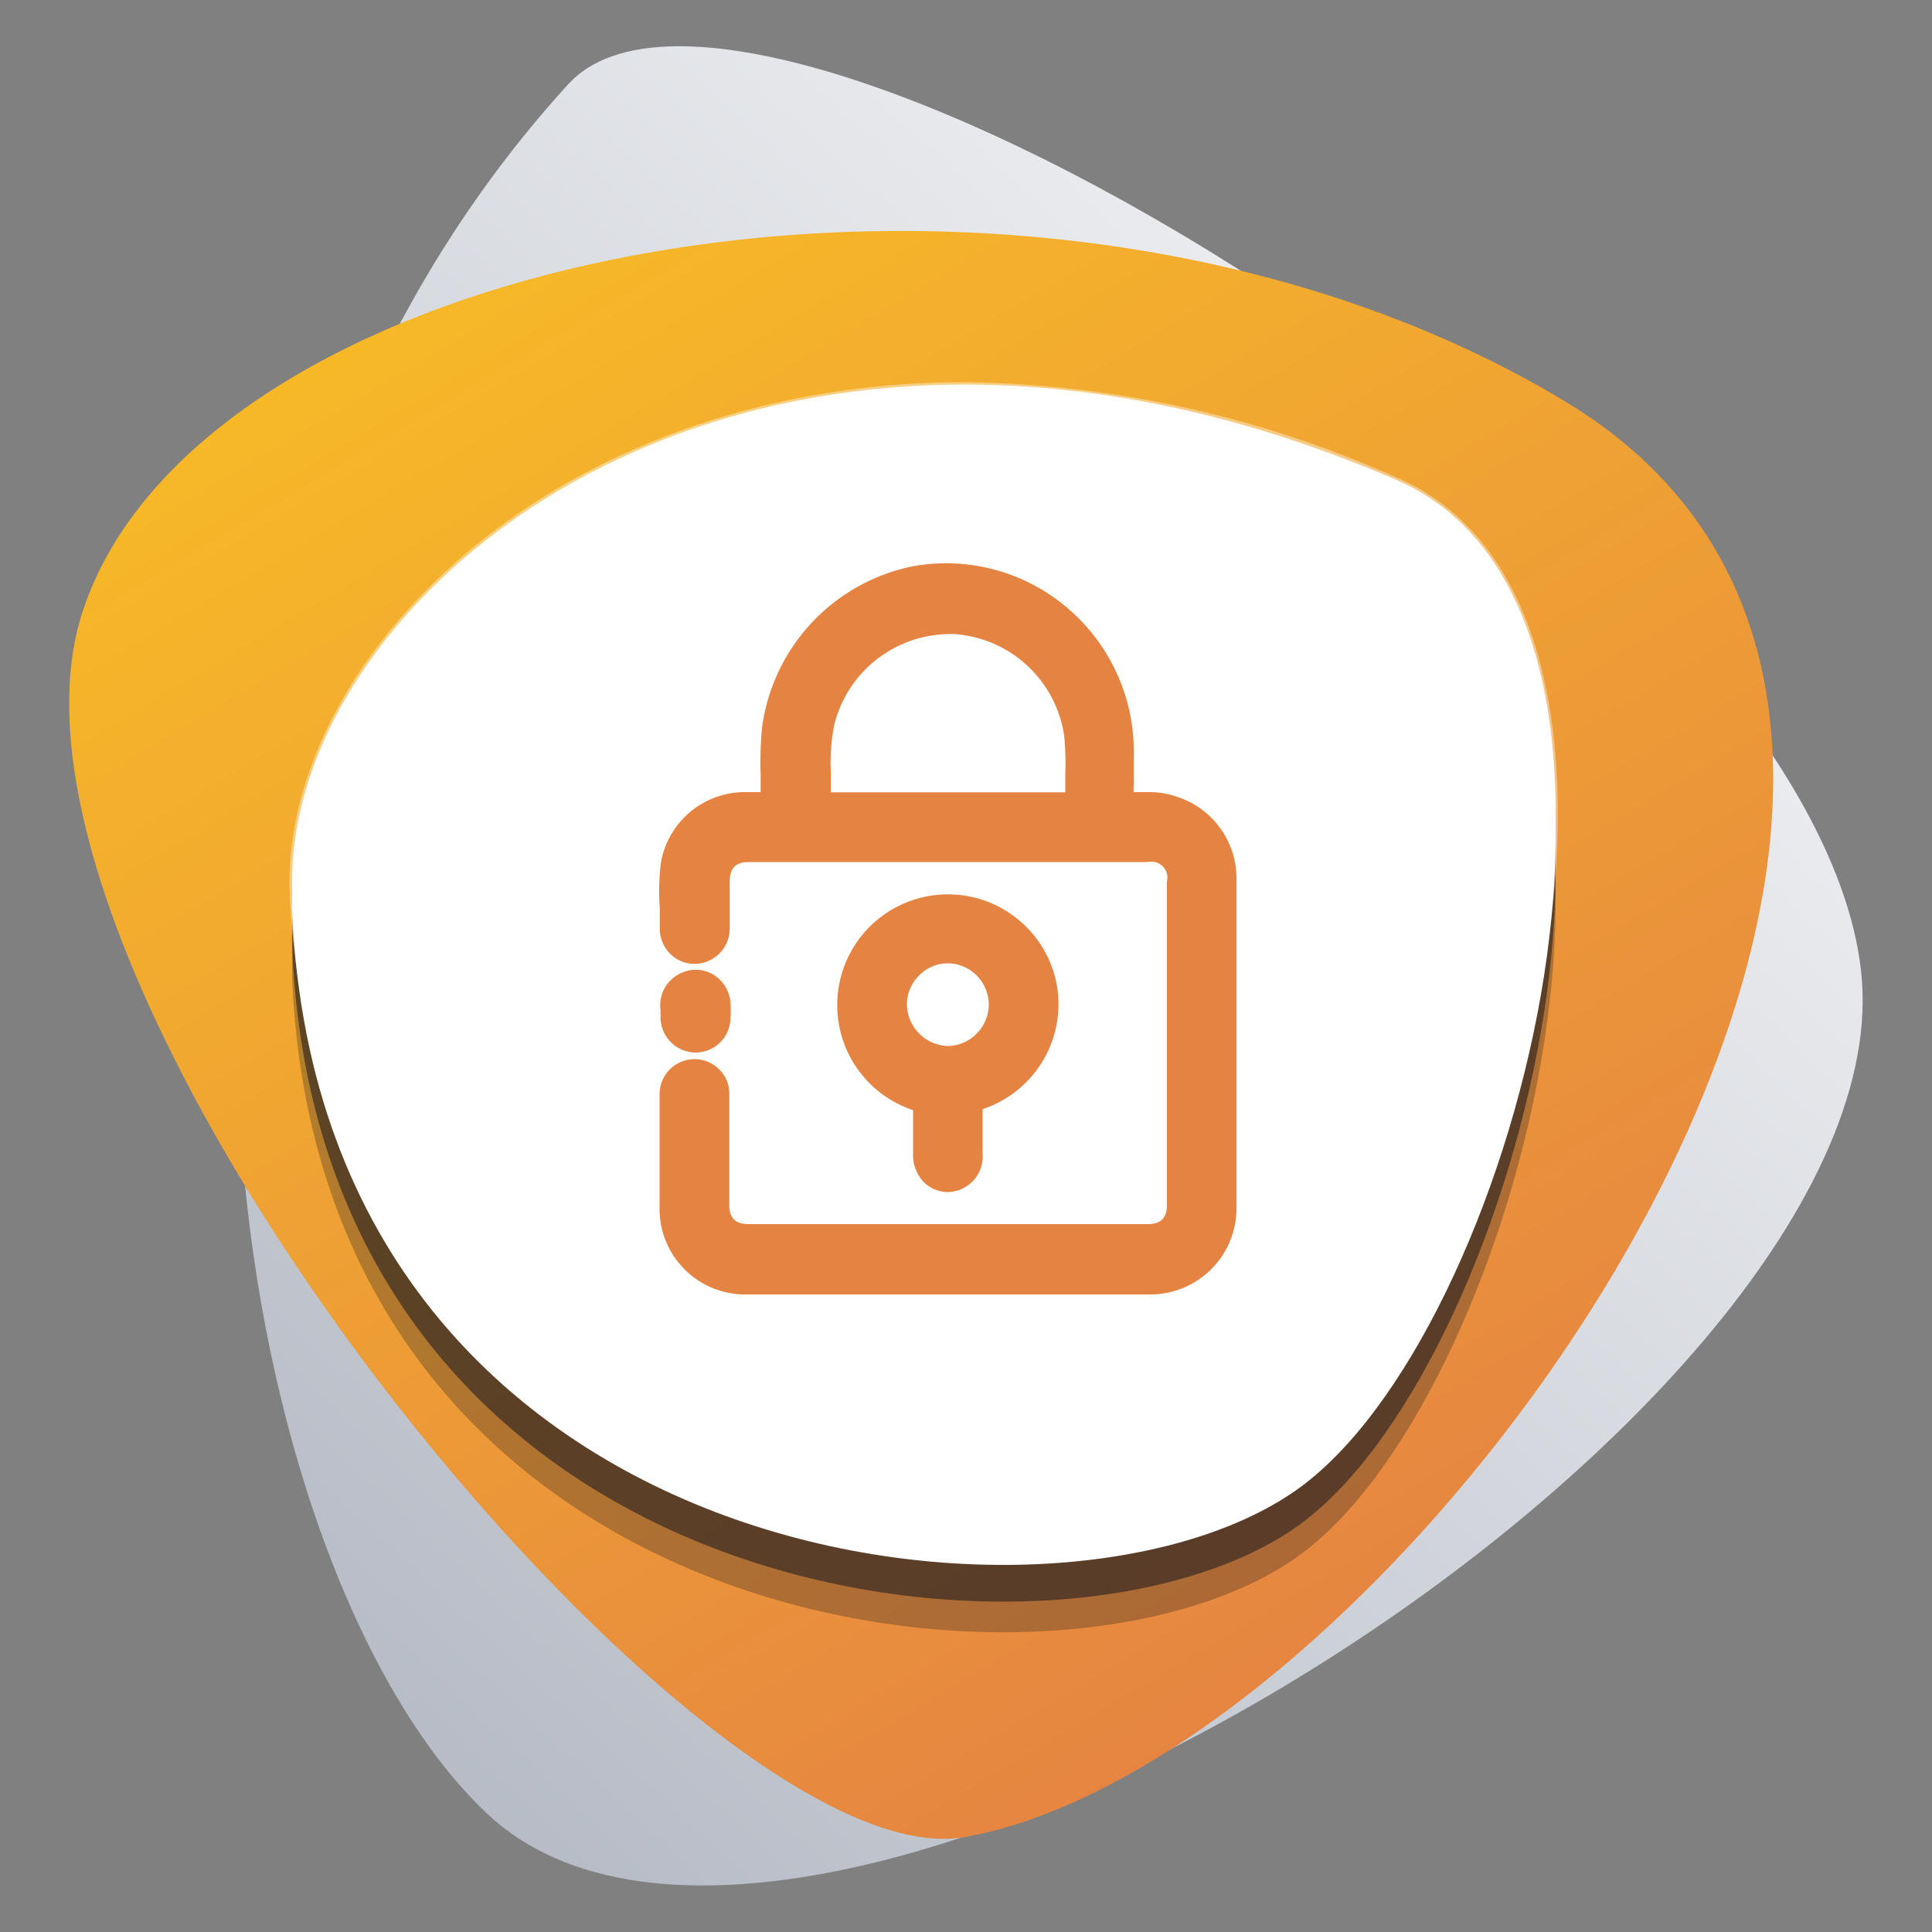
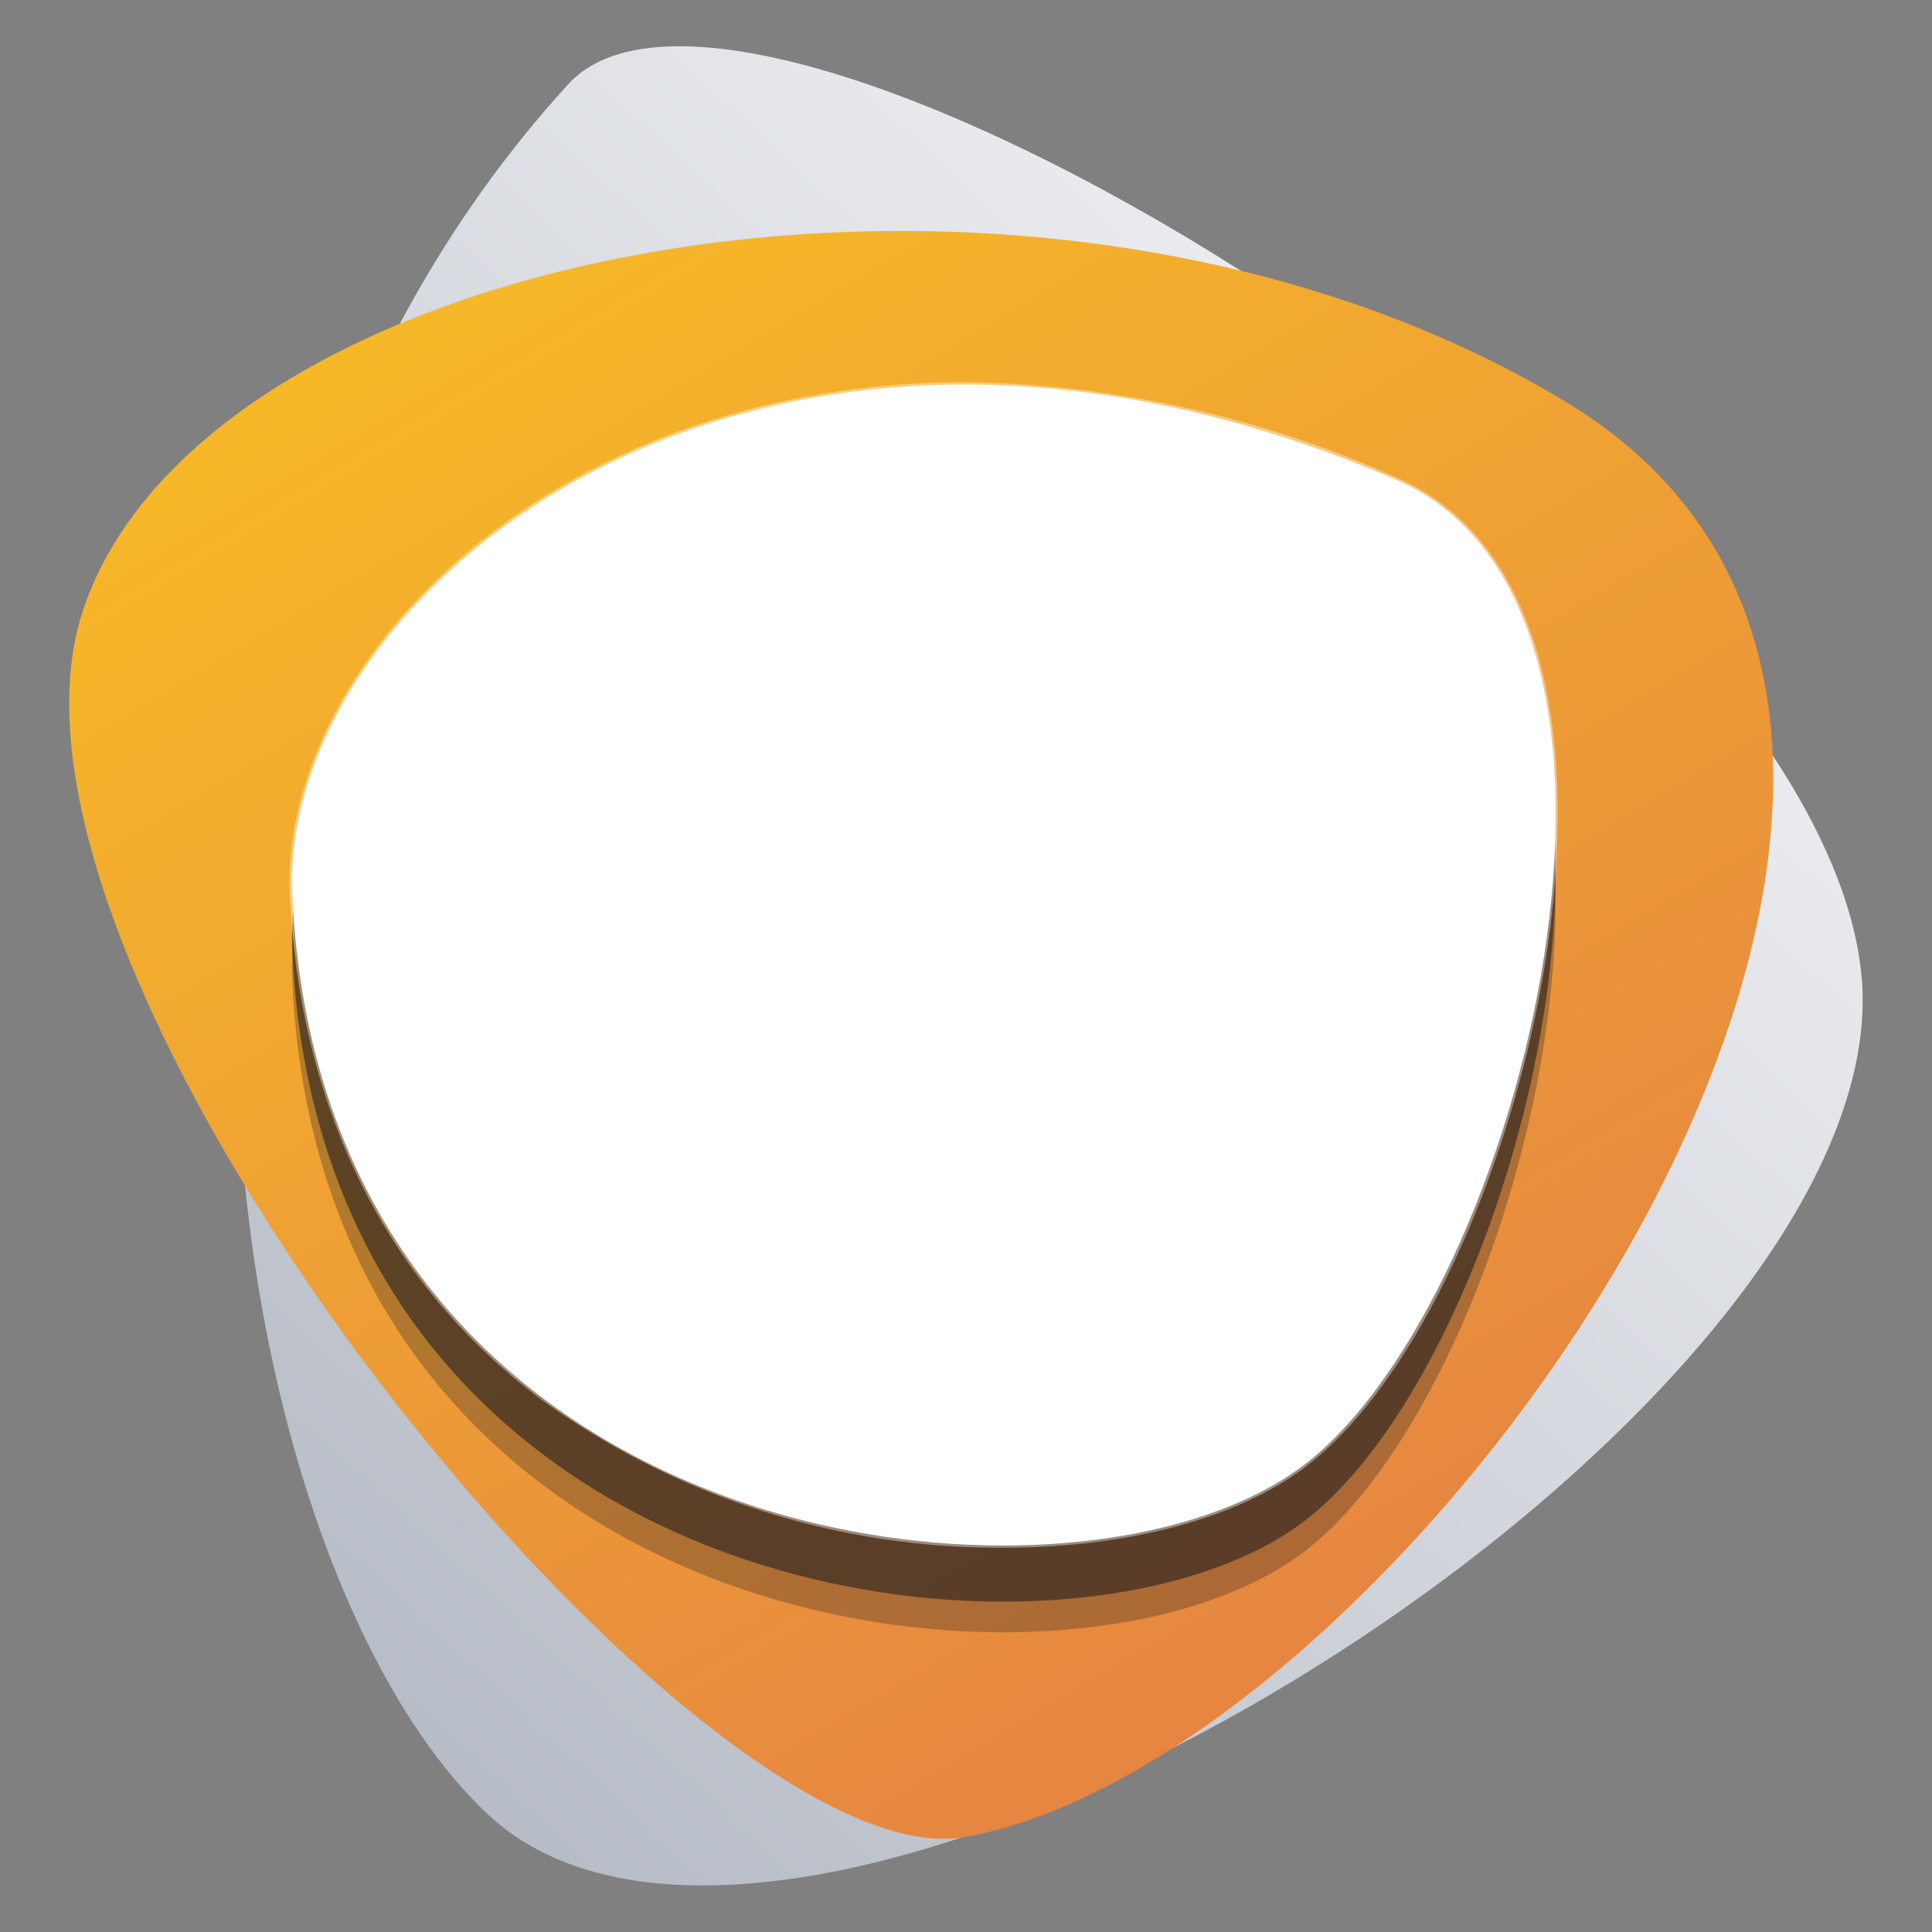
<svg xmlns="http://www.w3.org/2000/svg" viewBox="0 0 100 100">
  <rect x="0" y="0" width="100" height="100" fill="#808080" stroke="none" />
  <defs>
    <style>.cls-1{isolation:isolate;}.cls-2{fill:url(#linear-gradient);}.cls-3{fill:url(#linear-gradient-2);}.cls-4,.cls-5{fill:#231f20;}.cls-4,.cls-5,.cls-7{mix-blend-mode:overlay;}.cls-4{opacity:0.3;}.cls-5{opacity:0.6;}.cls-6{fill:#fff;}.cls-7{opacity:0.4;}.cls-8{fill:#e58442;}</style>
    <linearGradient id="linear-gradient" x1="8.63" y1="90.92" x2="97.35" y2="-4.56" gradientUnits="userSpaceOnUse">
      <stop offset="0" stop-color="#b1b7c2" />
      <stop offset="1" stop-color="#fff" />
    </linearGradient>
    <linearGradient id="linear-gradient-2" x1="26.93" y1="5.01" x2="74.55" y2="84.8" gradientUnits="userSpaceOnUse">
      <stop offset="0" stop-color="#f8bc26" />
      <stop offset="1" stop-color="#e58442" />
    </linearGradient>
  </defs>
  <g class="cls-1">
    <g id="Layer_1" data-name="Layer 1">
      <path class="cls-2" d="M29.41,4.36C38.94-6.09,93.79,27.43,96.33,50.27s-54.68,59-71.09,43.63C11,80.53,3.51,32.75,29.41,4.36Z" />
      <path class="cls-3" d="M49.91,95.09C36.17,97.48-2,50.85,4.27,31.67S53.76,4.37,81,20.77C110.26,38.38,73.19,91,49.91,95.09Z" />
      <path class="cls-4" d="M72.26,29.33C87.65,36,78.85,71.44,67.63,80.22c-11.82,9.26-50.89,5.14-52.5-29.38C14.39,35.16,38.86,14.93,72.26,29.33Z" />
      <path class="cls-5" d="M72.26,27.75c15.39,6.64,6.59,42.11-4.63,50.89-11.82,9.25-50.89,5.14-52.5-29.39C14.39,33.57,38.86,13.34,72.26,27.75Z" />
-       <path class="cls-6" d="M72.26,25.84c15.39,6.64,6.59,42.1-4.63,50.89C55.81,86,16.74,81.87,15.13,47.34,14.39,31.66,38.86,11.43,72.26,25.84Z" />
      <path class="cls-6" d="M72.26,24.83c15.39,6.65,6.59,42.11-4.63,50.89C55.81,85,16.74,80.86,15.13,46.34,14.39,30.66,38.86,10.43,72.26,24.83Z" />
      <g class="cls-7">
        <path class="cls-6" d="M51.93,80.11A40.41,40.41,0,0,1,28,72.43c-8-6-12.46-15-13-26.09-.24-5.09,2.2-10.7,6.68-15.4,6.76-7.09,17.06-11.16,28.23-11.16A56.48,56.48,0,0,1,72.3,24.72c4.44,1.91,7.23,6.39,8.07,13C82,50.61,75.77,69.51,67.71,75.82,64.22,78.55,58.47,80.11,51.93,80.11ZM49.91,20c-11.11,0-21.33,4-28,11.08-4.44,4.65-6.85,10.2-6.61,15.22,1.08,23.16,19.2,33.53,36.68,33.53,6.49,0,12.18-1.54,15.62-4.23,8-6.27,14.24-25.06,12.58-37.93-.84-6.47-3.58-10.88-7.92-12.75A56.41,56.41,0,0,0,49.91,20Z" />
      </g>
-       <path class="cls-8" d="M61.06,41.29A4.32,4.32,0,0,0,59.52,41l-.44,0-.4,0a2.36,2.36,0,0,1,0-.37,2.53,2.53,0,0,0,0-.47v-.7a11.15,11.15,0,0,0-.11-2.07,9.78,9.78,0,0,0-4-6.45,9.67,9.67,0,0,0-7.32-1.63,9.85,9.85,0,0,0-7.81,8.37,19.25,19.25,0,0,0-.07,2.39V41h-.88a4.41,4.41,0,0,0-4.28,3.64A12.11,12.11,0,0,0,34.15,47c0,.34,0,.69,0,1a1.86,1.86,0,0,0,.53,1.36,1.77,1.77,0,0,0,1.27.53h0A1.83,1.83,0,0,0,37.77,48q0-.73,0-1.47v-.91c0-.68.3-1,1-1H59.4a.83.83,0,0,1,1,1V62.36c0,.67-.3,1-1,1H38.75c-.67,0-1-.29-1-1V56.82a3,3,0,0,0-.05-.65,1.81,1.81,0,0,0-3.56.44c0,1.52,0,3,0,4.55v1.28A4.43,4.43,0,0,0,38.67,67H59.51A4.46,4.46,0,0,0,64,62.5V45.44A4.43,4.43,0,0,0,61.06,41.29Zm-17.9-3.68a6.18,6.18,0,0,1,6-4.79h.24a6.17,6.17,0,0,1,5.68,5.26,14.51,14.51,0,0,1,.06,2c0,.31,0,.62,0,.93H43c0-.38,0-.75,0-1.13A10.1,10.1,0,0,1,43.16,37.61Z" />
-       <path class="cls-8" d="M54.72,51.1a5.73,5.73,0,1,0-7.46,6.36c0,.28,0,.55,0,.83v1.5a2,2,0,0,0,.57,1.41,1.77,1.77,0,0,0,1.24.5h0a1.84,1.84,0,0,0,1.79-2c0-.75,0-1.5,0-2.29A5.73,5.73,0,0,0,54.72,51.1Zm-3.54.9a2.15,2.15,0,0,1-.63,1.5,2.11,2.11,0,0,1-1.49.64h0A2.19,2.19,0,0,1,46.94,52a2.13,2.13,0,0,1,.63-1.51,2.1,2.1,0,0,1,1.49-.63h0A2.15,2.15,0,0,1,51.18,52Z" />
-       <path class="cls-8" d="M36,54.48h0a1.81,1.81,0,0,0,1.81-1.77,7.66,7.66,0,0,0,0-.83,1.87,1.87,0,0,0-.88-1.43,1.77,1.77,0,0,0-1.64-.1,1.82,1.82,0,0,0-1.1,1.93v.42A1.83,1.83,0,0,0,36,54.48Z" />
    </g>
  </g>
</svg>